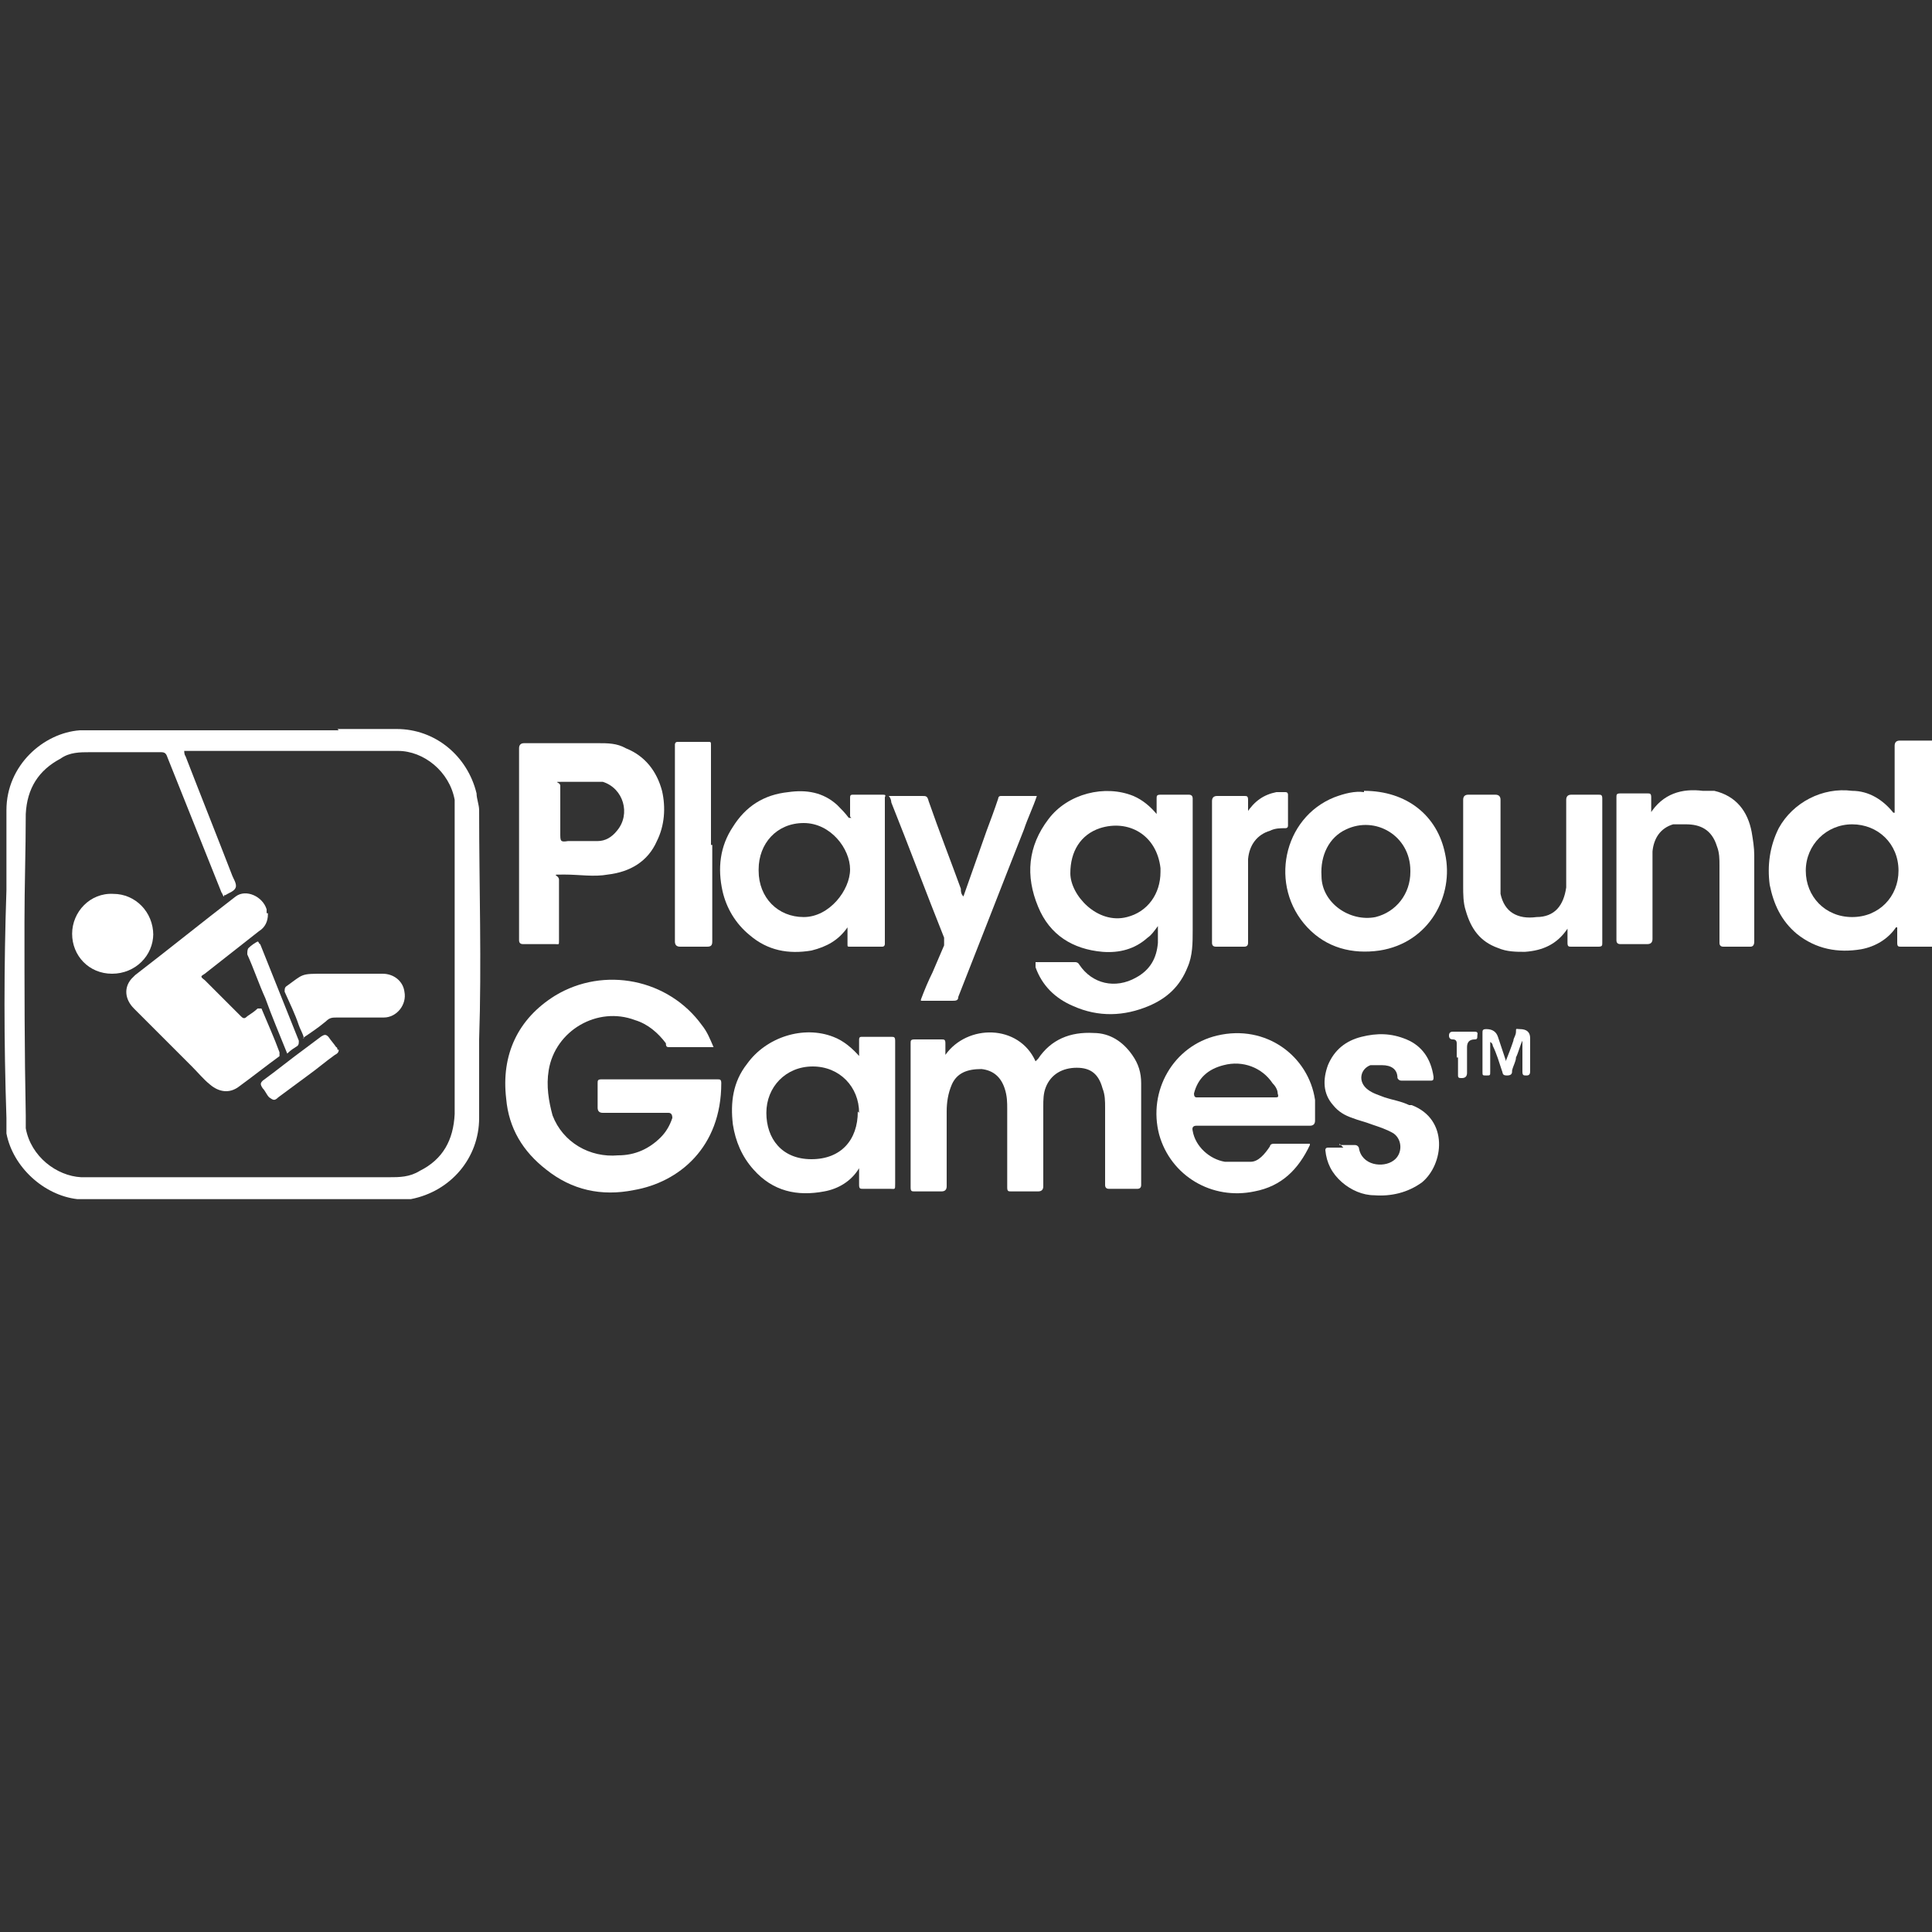
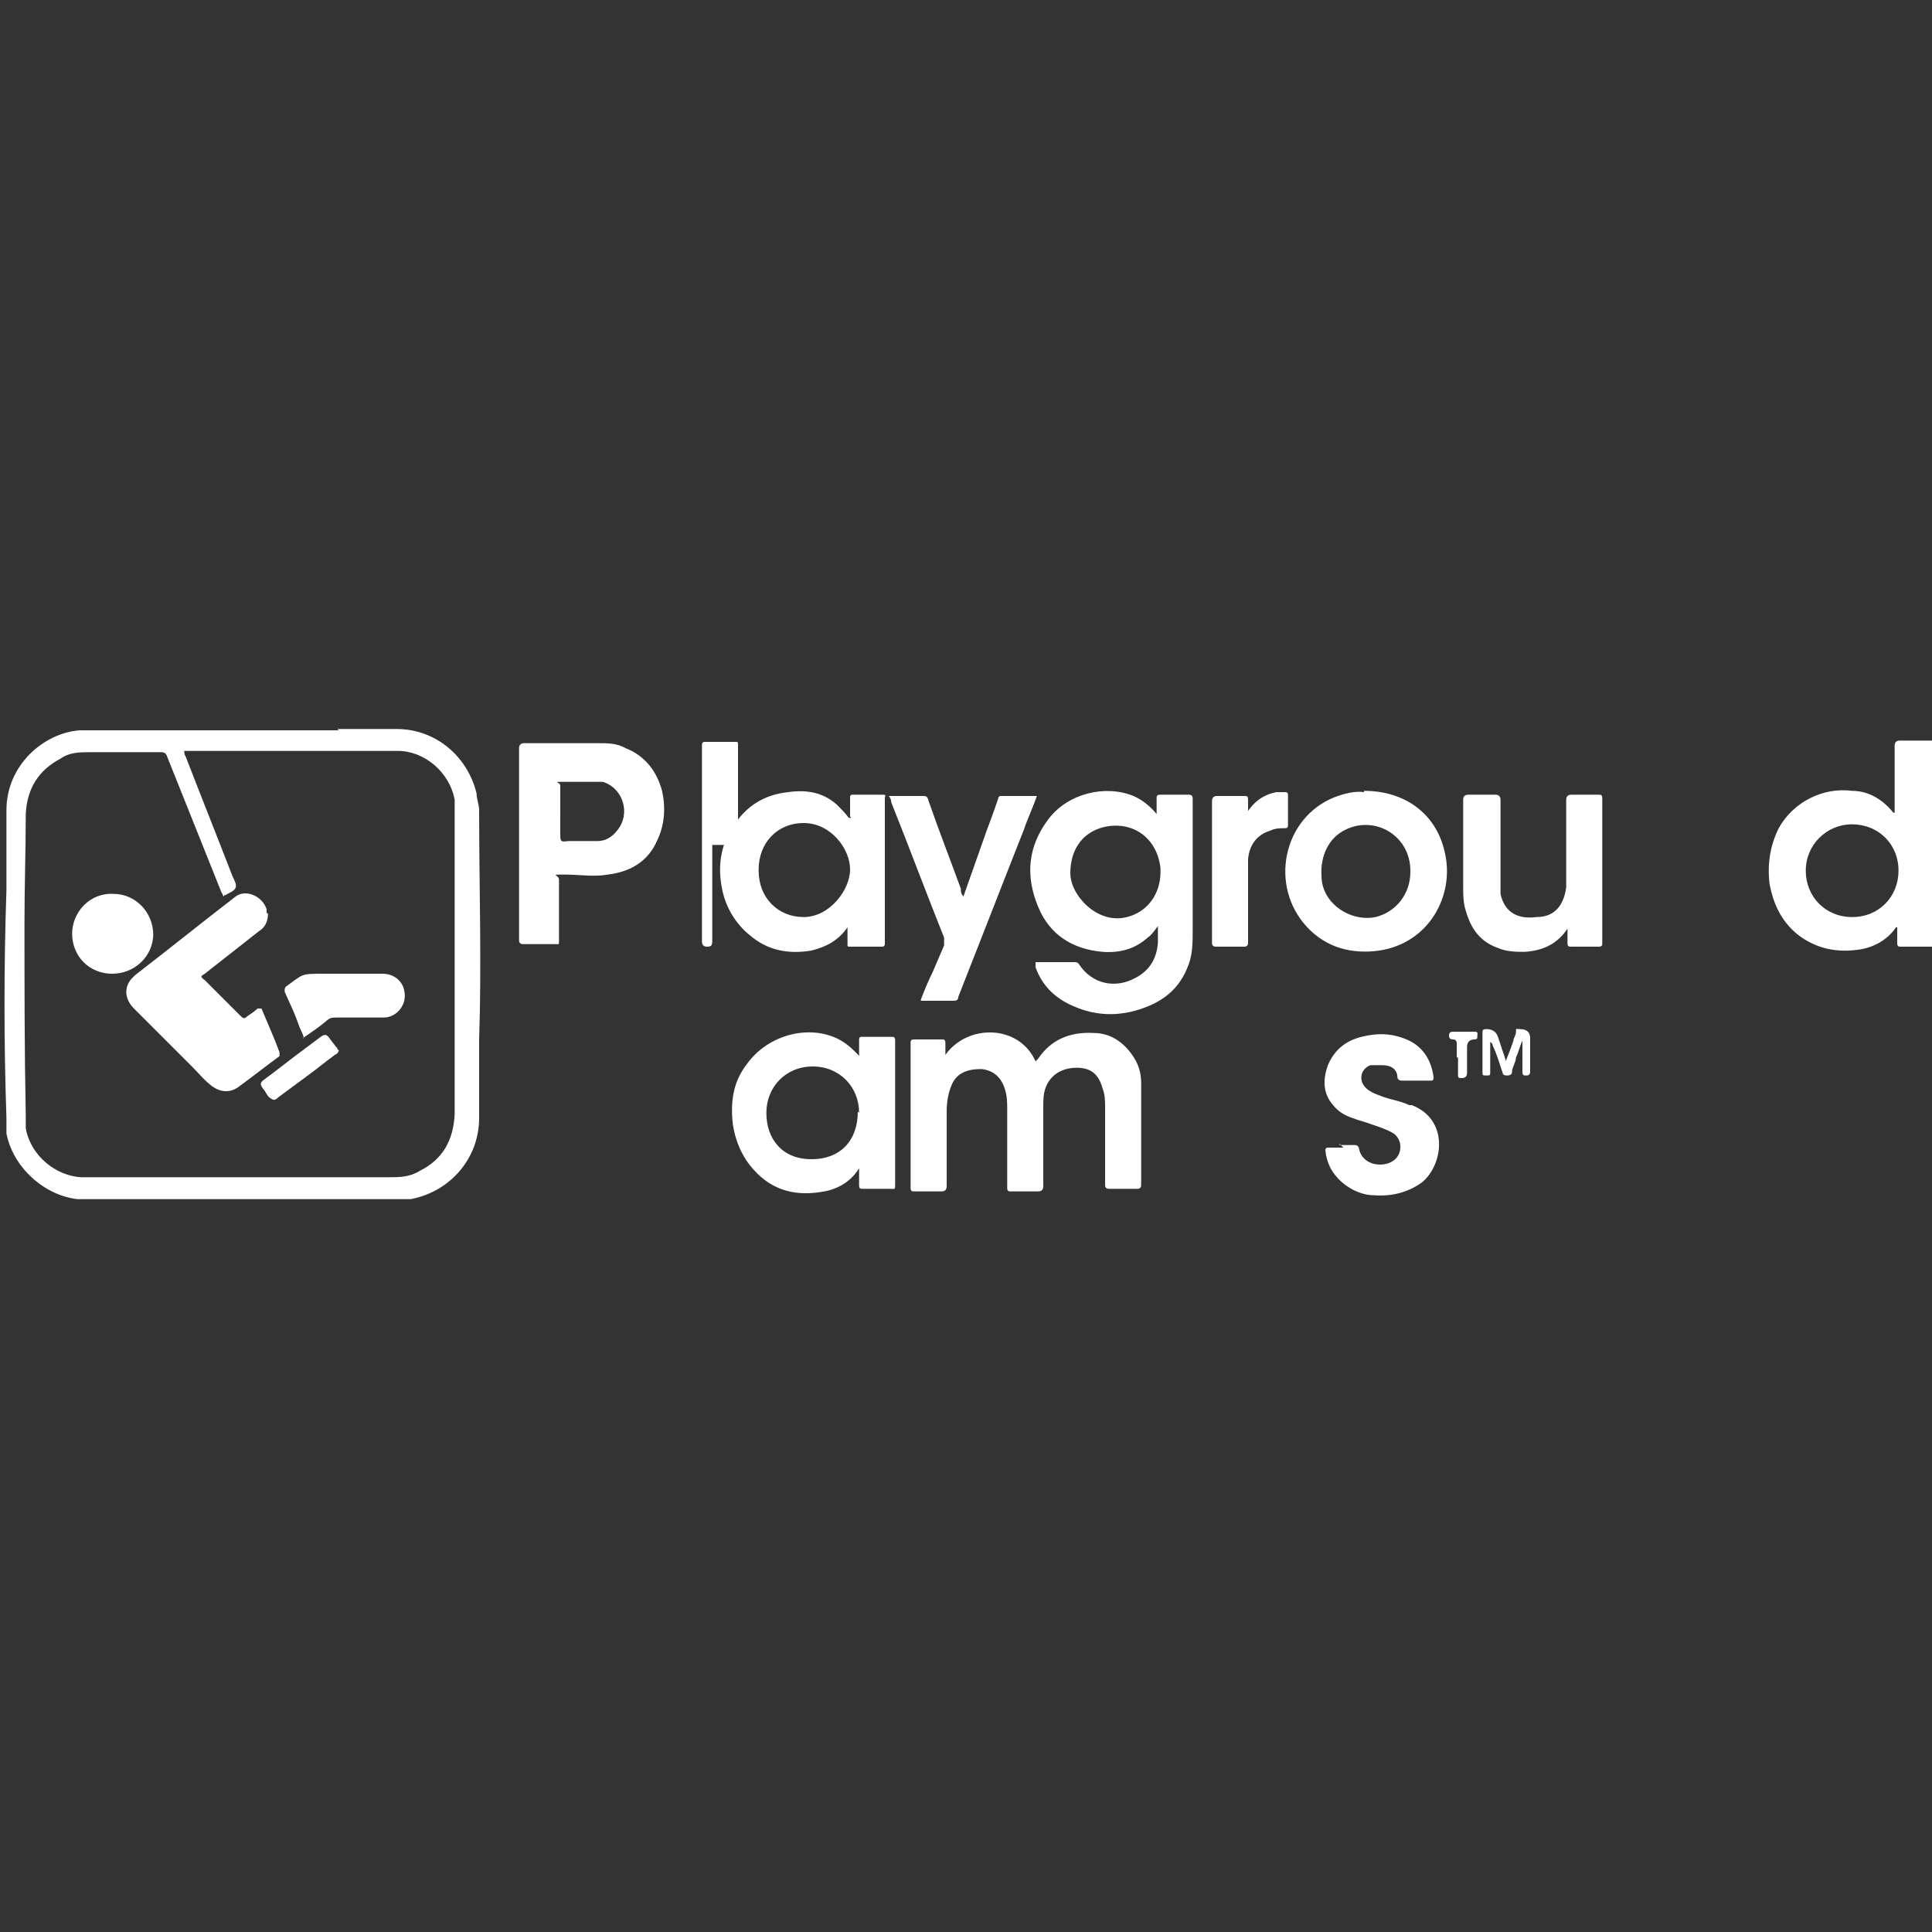
<svg xmlns="http://www.w3.org/2000/svg" id="Layer_1" data-name="Layer 1" version="1.1" viewBox="0 0 150 150">
  <rect x="0" y="0" width="150" height="150" fill="#333333" stroke="none" />
  <defs>
    <style>
      .cls-1 {
        fill: #fff;
        stroke-width: 0px;
      }
    </style>
  </defs>
  <path class="cls-1" d="M26.2,56.6c0,0,.2,0,.3,0h4.3c3,0,5.5,2.1,6.2,5,0,.4.2.9.2,1.3,0,5.9.2,11.9,0,17.8,0,2,0,4.1,0,6.1,0,3.1-2.2,5.7-5.3,6.3H9.7c-1.2,0-2.5,0-3.7,0-2.6-.3-5-2.5-5.5-5.1,0-.4,0-.8,0-1.2-.2-5.9-.2-11.8,0-17.7,0-2.1,0-4.2,0-6.2,0-3.5,2.9-6,5.7-6.2,1.5,0,3,0,4.6,0h15.7-.2ZM17.4,69.6c-.1,0-.1-.2-.2-.3-1.4-3.5-2.8-7-4.2-10.5-.1-.3-.2-.4-.5-.4-1.8,0-3.7,0-5.5,0-.8,0-1.6,0-2.3.5-1.7.9-2.6,2.3-2.7,4.3,0,2.8-.1,5.6-.1,8.4,0,5,0,10,.1,15v1c.4,2.2,2.4,3.7,4.3,3.8h3.7c4,0,8.1,0,12.1,0,2.7,0,5.4,0,8.1,0,.8,0,1.6,0,2.4-.5,1.8-.9,2.6-2.4,2.7-4.4,0-2.9,0-5.7,0-8.6,0-4.9,0-9.7,0-14.6v-1.2c-.4-2.2-2.4-3.8-4.4-3.8h-3.9c-3.7,0-7.5,0-11.2,0h-1.5c0,0,0,.3.1.4,1.2,3.1,2.4,6.1,3.6,9.2.1.3.4.7.3,1s-.5.4-.8.6h-.1Z" />
  <path class="cls-1" d="M150,73.5h-2.4c-.2,0-.3,0-.3-.3v-1.2h-.1c-.6.9-1.6,1.5-2.7,1.7-1.8.3-3.5,0-5-1.2-1.2-1-1.8-2.3-2.1-3.8-.2-1.5,0-3,.7-4.4,1.1-2,3.4-3.2,5.7-2.9,1.3,0,2.4.7,3.2,1.7h.1v-5.2q0-.4.4-.4h2.5v15.9h0ZM147.4,67.6c0-2.1-1.6-3.6-3.6-3.6s-3.6,1.6-3.6,3.6,1.5,3.6,3.6,3.6,3.6-1.6,3.6-3.6Z" />
-   <path class="cls-1" d="M55.4,81.3h-3.4c-.2,0-.3,0-.3-.3-.6-.8-1.4-1.5-2.4-1.8-2.9-1.1-6.2.8-6.7,3.9-.2,1.2,0,2.4.3,3.5.8,2.1,2.9,3.3,5.1,3.1,1.3,0,2.4-.5,3.3-1.4.4-.4.7-.9.9-1.5q0-.4-.3-.4h-5.1q-.4,0-.4-.4v-1.9c0-.2,0-.3.3-.3h9c.2,0,.3,0,.3.3,0,5-3.3,7.7-6.8,8.3-2.5.5-4.8,0-6.8-1.6-1.8-1.4-2.9-3.2-3.1-5.5-.4-3.4.9-6.2,3.8-8,3.8-2.3,8.8-1.3,11.4,2.3.4.5.6,1,.9,1.7Z" />
  <path class="cls-1" d="M80.6,74.7h2.9c0,0,.2,0,.3.2,1,1.5,2.8,1.9,4.4,1,1.1-.6,1.6-1.5,1.7-2.7v-1.3c-.3.4-.5.7-.8.9-1,.9-2.2,1.2-3.5,1.1-2.3-.2-4.1-1.3-5-3.5-1-2.4-.8-4.7.8-6.8,1.5-2,4.4-2.7,6.6-1.8.7.3,1.3.8,1.8,1.4v-1.2c0-.2,0-.3.3-.3h2.2q.3,0,.3.3v10.2c0,1,0,2-.4,2.9-.6,1.5-1.6,2.4-3,3-1.9.8-3.9.9-5.9,0-1.4-.6-2.4-1.6-2.9-3,0,0,0-.2,0-.4h.2ZM90.1,67.7v-.3c-.3-2.6-2.5-3.8-4.7-3.1-1.5.5-2.3,1.8-2.3,3.5s2.1,4,4.4,3.4c1.6-.4,2.6-1.8,2.6-3.5Z" />
  <path class="cls-1" d="M73.4,81.9c1.7-2.4,5.7-2.4,7,.5l.2-.2c1-1.5,2.5-2.1,4.3-2,1.3,0,2.3.7,3,1.7.5.7.7,1.4.7,2.2v7.9q0,.3-.3.3h-2.2q-.3,0-.3-.3v-6c0-.5,0-1-.2-1.5-.3-1.1-.9-1.6-2-1.6s-2,.5-2.4,1.5c-.2.5-.2,1-.2,1.5v6.2q0,.4-.4.4h-2.1c-.2,0-.3,0-.3-.3v-6.1c0-.5,0-1-.2-1.6-.3-.9-.9-1.4-1.8-1.5-1.1,0-1.9.3-2.3,1.2-.3.7-.4,1.4-.4,2.1v5.8q0,.4-.4.4h-2.1c-.2,0-.3,0-.3-.3v-11.2c0-.2,0-.3.3-.3h2.1c.2,0,.3,0,.3.3v1.1-.2Z" />
  <path class="cls-1" d="M40.3,65.6v-7.5q0-.4.4-.4h5.7c.8,0,1.5,0,2.2.4,1.5.6,2.4,1.8,2.8,3.3.3,1.3.2,2.7-.4,3.9-.7,1.6-2.1,2.4-3.8,2.6-1.1.2-2.2,0-3.4,0s-.4,0-.4.4v4.7c0,.4,0,.3-.3.3h-2.5q-.3,0-.3-.3v-7.6h0ZM43.5,62.9v1.8c0,.6,0,.7.6.6h2.3c.6,0,1.1-.3,1.5-.8,1.1-1.3.5-3.3-1.1-3.8-.2,0-.4,0-.5,0-.9,0-1.7,0-2.6,0s-.2,0-.2.3v2.1h0Z" />
  <path class="cls-1" d="M66.7,82.1v-1.3c0-.2,0-.3.2-.3h2.3c.2,0,.3,0,.3.3v11.1c0,.5,0,.4-.4.4h-2.1c-.2,0-.3,0-.3-.3v-1.3h0c-.6,1-1.6,1.6-2.7,1.8-2.1.4-4,0-5.5-1.7-.9-1-1.4-2.2-1.6-3.5-.2-1.7,0-3.3,1.1-4.7,1.5-2.1,4.4-3,6.7-2.1.8.3,1.5.9,2.1,1.6h0ZM66.7,86.4c0-2-1.5-3.6-3.6-3.6s-3.6,1.6-3.6,3.6,1.2,3.6,3.5,3.6,3.6-1.5,3.6-3.7h0Z" />
  <path class="cls-1" d="M66,63.4v-1.4c0-.2,0-.3.2-.3h2.3c.2,0,.3,0,.2.2v11.4c0,0,0,.2-.2.2h-2.5c-.2,0-.2,0-.2-.2v-1.3h0c-.7,1-1.6,1.5-2.8,1.8-1.8.3-3.4,0-4.8-1.2-1.1-.9-1.8-2.1-2.1-3.4-.4-1.8-.2-3.5.8-5,1-1.6,2.4-2.5,4.3-2.7,1.4-.2,2.7,0,3.8,1,.3.3.6.6.9,1h.2ZM58.9,67.6c0,2.1,1.5,3.6,3.5,3.6s3.6-2.1,3.6-3.7-1.5-3.6-3.6-3.6-3.5,1.6-3.5,3.6h0Z" />
-   <path class="cls-1" d="M101.7,88.7v.2c-.9,1.9-2.2,3.2-4.3,3.6-3.3.7-6.5-1.2-7.4-4.4-.9-3.4,1.1-6.9,4.5-7.7,3.8-.9,7.1,1.6,7.6,5v1.6q0,.4-.4.4h-8.8q-.4,0-.3.4c.2,1.2,1.3,2.2,2.5,2.4.7,0,1.4,0,2,0s1.1-.6,1.5-1.2c0,0,0-.2.3-.2h2.8ZM96,85.2h3c.2,0,.3,0,.2-.3,0-.3-.2-.6-.4-.8-.8-1.2-2.3-1.8-3.8-1.4-1.2.3-2,1-2.3,2.2q0,.3.2.3h3.1Z" />
  <path class="cls-1" d="M105.9,61.4c3.3,0,5.7,1.9,6.3,4.9.7,3.2-1.2,6.9-5.1,7.5-2.1.3-4.1-.2-5.6-1.8-3-3.2-1.9-8.5,2.1-10.1.8-.3,1.6-.5,2.3-.4h0ZM109.5,67.6c0-2.7-2.7-4.3-5-3.2-1.3.6-2,2-1.9,3.6,0,2.1,2.2,3.6,4.2,3.2,1.6-.4,2.7-1.8,2.7-3.5h0Z" />
  <path class="cls-1" d="M121.7,72.1h0c-.8,1.2-1.9,1.7-3.3,1.8-.7,0-1.4,0-2.1-.3-1.4-.5-2.1-1.5-2.5-2.9-.2-.6-.2-1.3-.2-1.9v-6.7q0-.4.4-.4h2.1q.4,0,.4.4v5.8c0,.5,0,1,0,1.5.3,1.4,1.3,2,2.8,1.8,1.4,0,2.1-.9,2.3-2.3v-6.8q0-.4.4-.4h2.1c.2,0,.3,0,.3.3v11.2c0,.2,0,.3-.3.3h-2.1c-.2,0-.3,0-.3-.3v-1.1h-.1Z" />
-   <path class="cls-1" d="M128.1,63.2c1-1.6,2.5-2,4.1-1.8.3,0,.6,0,.9,0,1.7.4,2.6,1.6,2.9,3.2.1.6.2,1.2.2,1.8v6.7q0,.4-.3.4h-2.1q-.3,0-.3-.3v-6c0-.5,0-1-.2-1.5-.4-1.3-1.3-1.7-2.4-1.7s-.6,0-1,0c-1,.3-1.5,1.1-1.6,2.1v6.8q0,.4-.4.4h-2.1q-.3,0-.3-.3v-11.1c0-.2,0-.3.3-.3h2.1c.2,0,.3,0,.3.3v1.2h0Z" />
  <path class="cls-1" d="M71.5,77.6c.3-.8.6-1.5.9-2.1.3-.7.6-1.4.9-2.1,0-.2,0-.4,0-.6-1.4-3.5-2.7-7-4.1-10.5,0,0,0-.3-.2-.5h2.6c.3,0,.4,0,.5.4.8,2.3,1.7,4.6,2.5,6.8,0,.2,0,.4.2.6.6-1.7,1.2-3.4,1.8-5.1.3-.8.6-1.6.9-2.5,0,0,0-.2.2-.2h2.8c-.3.9-.7,1.7-1,2.6-1.7,4.3-3.4,8.7-5.1,13,0,.3-.2.3-.5.3h-2.7.3Z" />
  <path class="cls-1" d="M104,88.9h1.2q.2,0,.3.2c.2,1.4,1.9,1.6,2.7,1,.7-.5.7-1.6,0-2.1-.5-.3-1.1-.5-1.7-.7-.5-.2-1-.3-1.5-.5-.6-.2-1.1-.5-1.5-1-.8-.9-.8-2-.4-3.1.5-1.2,1.4-1.9,2.6-2.2,1.2-.3,2.3-.3,3.5.2s1.9,1.5,2.1,2.9c0,.2,0,.3-.2.3h-2.3q-.2,0-.3-.2c0-.7-.5-1-1.2-1s-.6,0-.9,0c-.8.3-1,1.3-.2,1.9.4.3.8.4,1.3.6.6.2,1.3.3,1.9.6h.2c2.9,1.1,2.5,4.6.8,6-1.1.8-2.4,1.1-3.7,1-.9,0-1.8-.4-2.5-1-.8-.7-1.2-1.5-1.3-2.5q0-.2.2-.2h1.2l-.3-.3Z" />
-   <path class="cls-1" d="M55.3,65.6v7.5c0,.3-.1.4-.4.4h-2.1q-.4,0-.4-.4v-15.3c0,0,0-.2.2-.2h2.4c.2,0,.2,0,.2.3v7.7h0Z" />
+   <path class="cls-1" d="M55.3,65.6v7.5c0,.3-.1.4-.4.4q-.4,0-.4-.4v-15.3c0,0,0-.2.2-.2h2.4c.2,0,.2,0,.2.3v7.7h0Z" />
  <path class="cls-1" d="M96.8,63.1c.6-.9,1.3-1.4,2.3-1.6h.7q.2,0,.2.2v2.4q0,.2-.2.2c-.4,0-.8,0-1.2.2-1,.3-1.6,1.1-1.7,2.2v6.5q0,.3-.3.3h-2.2q-.3,0-.3-.3v-11q0-.4.4-.4h2.1c.2,0,.3,0,.3.3v1.1h-.1Z" />
  <path class="cls-1" d="M116.9,82.4c.2-.5.4-1,.6-1.6,0-.2.2-.4.2-.7s0-.2.3-.2q.8,0,.8.7v2.6c0,.3-.2.3-.3.3-.2,0-.3,0-.3-.3v-2.4c-.2.4-.3.9-.5,1.3,0,.3-.2.6-.3,1,0,.2,0,.4-.4.4s-.3-.2-.4-.4c-.2-.6-.4-1.3-.7-1.9,0,0,0-.2-.2-.3v2.3c0,.3,0,.3-.3.3s-.3,0-.3-.3v-3c0-.2,0-.3.3-.3q.7,0,.9.6c.2.6.4,1.2.6,1.8h0Z" />
  <path class="cls-1" d="M113.1,82.1v-1.1q0-.3-.3-.3h0q-.3,0-.3-.3t.3-.3h1.7c.3,0,.2.2.2.3,0,.2,0,.3-.2.3q-.6,0-.6.6v2q0,.4-.4.4h0c-.2,0-.3,0-.3-.2v-1.4Z" />
  <path class="cls-1" d="M20.8,71c0,.5-.2,1-.7,1.3-1.4,1.1-2.8,2.2-4.2,3.3-.3.2-.4.2,0,.5.9.9,1.9,1.9,2.8,2.8.2.2.3.2.5,0,.3-.2.6-.4.8-.6.1,0,.2,0,.3,0,.5,1.2,1,2.3,1.4,3.4v.3c-1.1.8-2.1,1.6-3.2,2.4-.7.5-1.5.4-2.2-.2-.5-.4-.9-.9-1.4-1.4l-4.5-4.5c-.7-.7-.8-1.6-.2-2.3,0,0,.2-.2.3-.3,2.6-2,5.2-4.1,7.8-6.1.8-.6,2.1,0,2.4,1v.3h.1Z" />
  <path class="cls-1" d="M23.6,80.6c-.1-.4-.3-.7-.4-1-.3-.9-.7-1.7-1.1-2.6,0-.2,0-.3.1-.4h0c1.4-1,1.1-1,3-1h4.5c.9,0,1.6.6,1.7,1.4.2,1-.6,2-1.6,2h-3.6c-.4,0-.6,0-.9.3-.6.5-1.2.9-1.8,1.3h0Z" />
  <path class="cls-1" d="M11.9,72.5c0,1.7-1.4,3.1-3.2,3.1s-3.1-1.4-3.1-3.1,1.4-3.2,3.2-3.1c1.7,0,3.1,1.4,3.1,3.2h0Z" />
  <path class="cls-1" d="M26.3,81.5c0,.2-.1.3-.3.4-.7.5-1.4,1.1-2.1,1.6-.8.6-1.5,1.1-2.3,1.7-.3.3-.4.2-.7,0-.2-.2-.3-.5-.5-.7-.2-.3-.2-.4,0-.6,1.1-.8,2.2-1.7,3.3-2.5.4-.3.8-.6,1.2-.9.3-.2.4-.2.6,0,.2.3.4.5.6.8,0,0,.1,0,.1.2h0Z" />
-   <path class="cls-1" d="M22.3,81.8c-.6-1.5-1.2-2.9-1.7-4.3-.5-1.1-.9-2.3-1.4-3.4,0-.2,0-.4.1-.5.2-.2.5-.4.7-.5.1,0,.1.2.2.2l3,7.5c0,.2,0,.3-.1.4-.3.2-.5.3-.8.6Z" />
</svg>